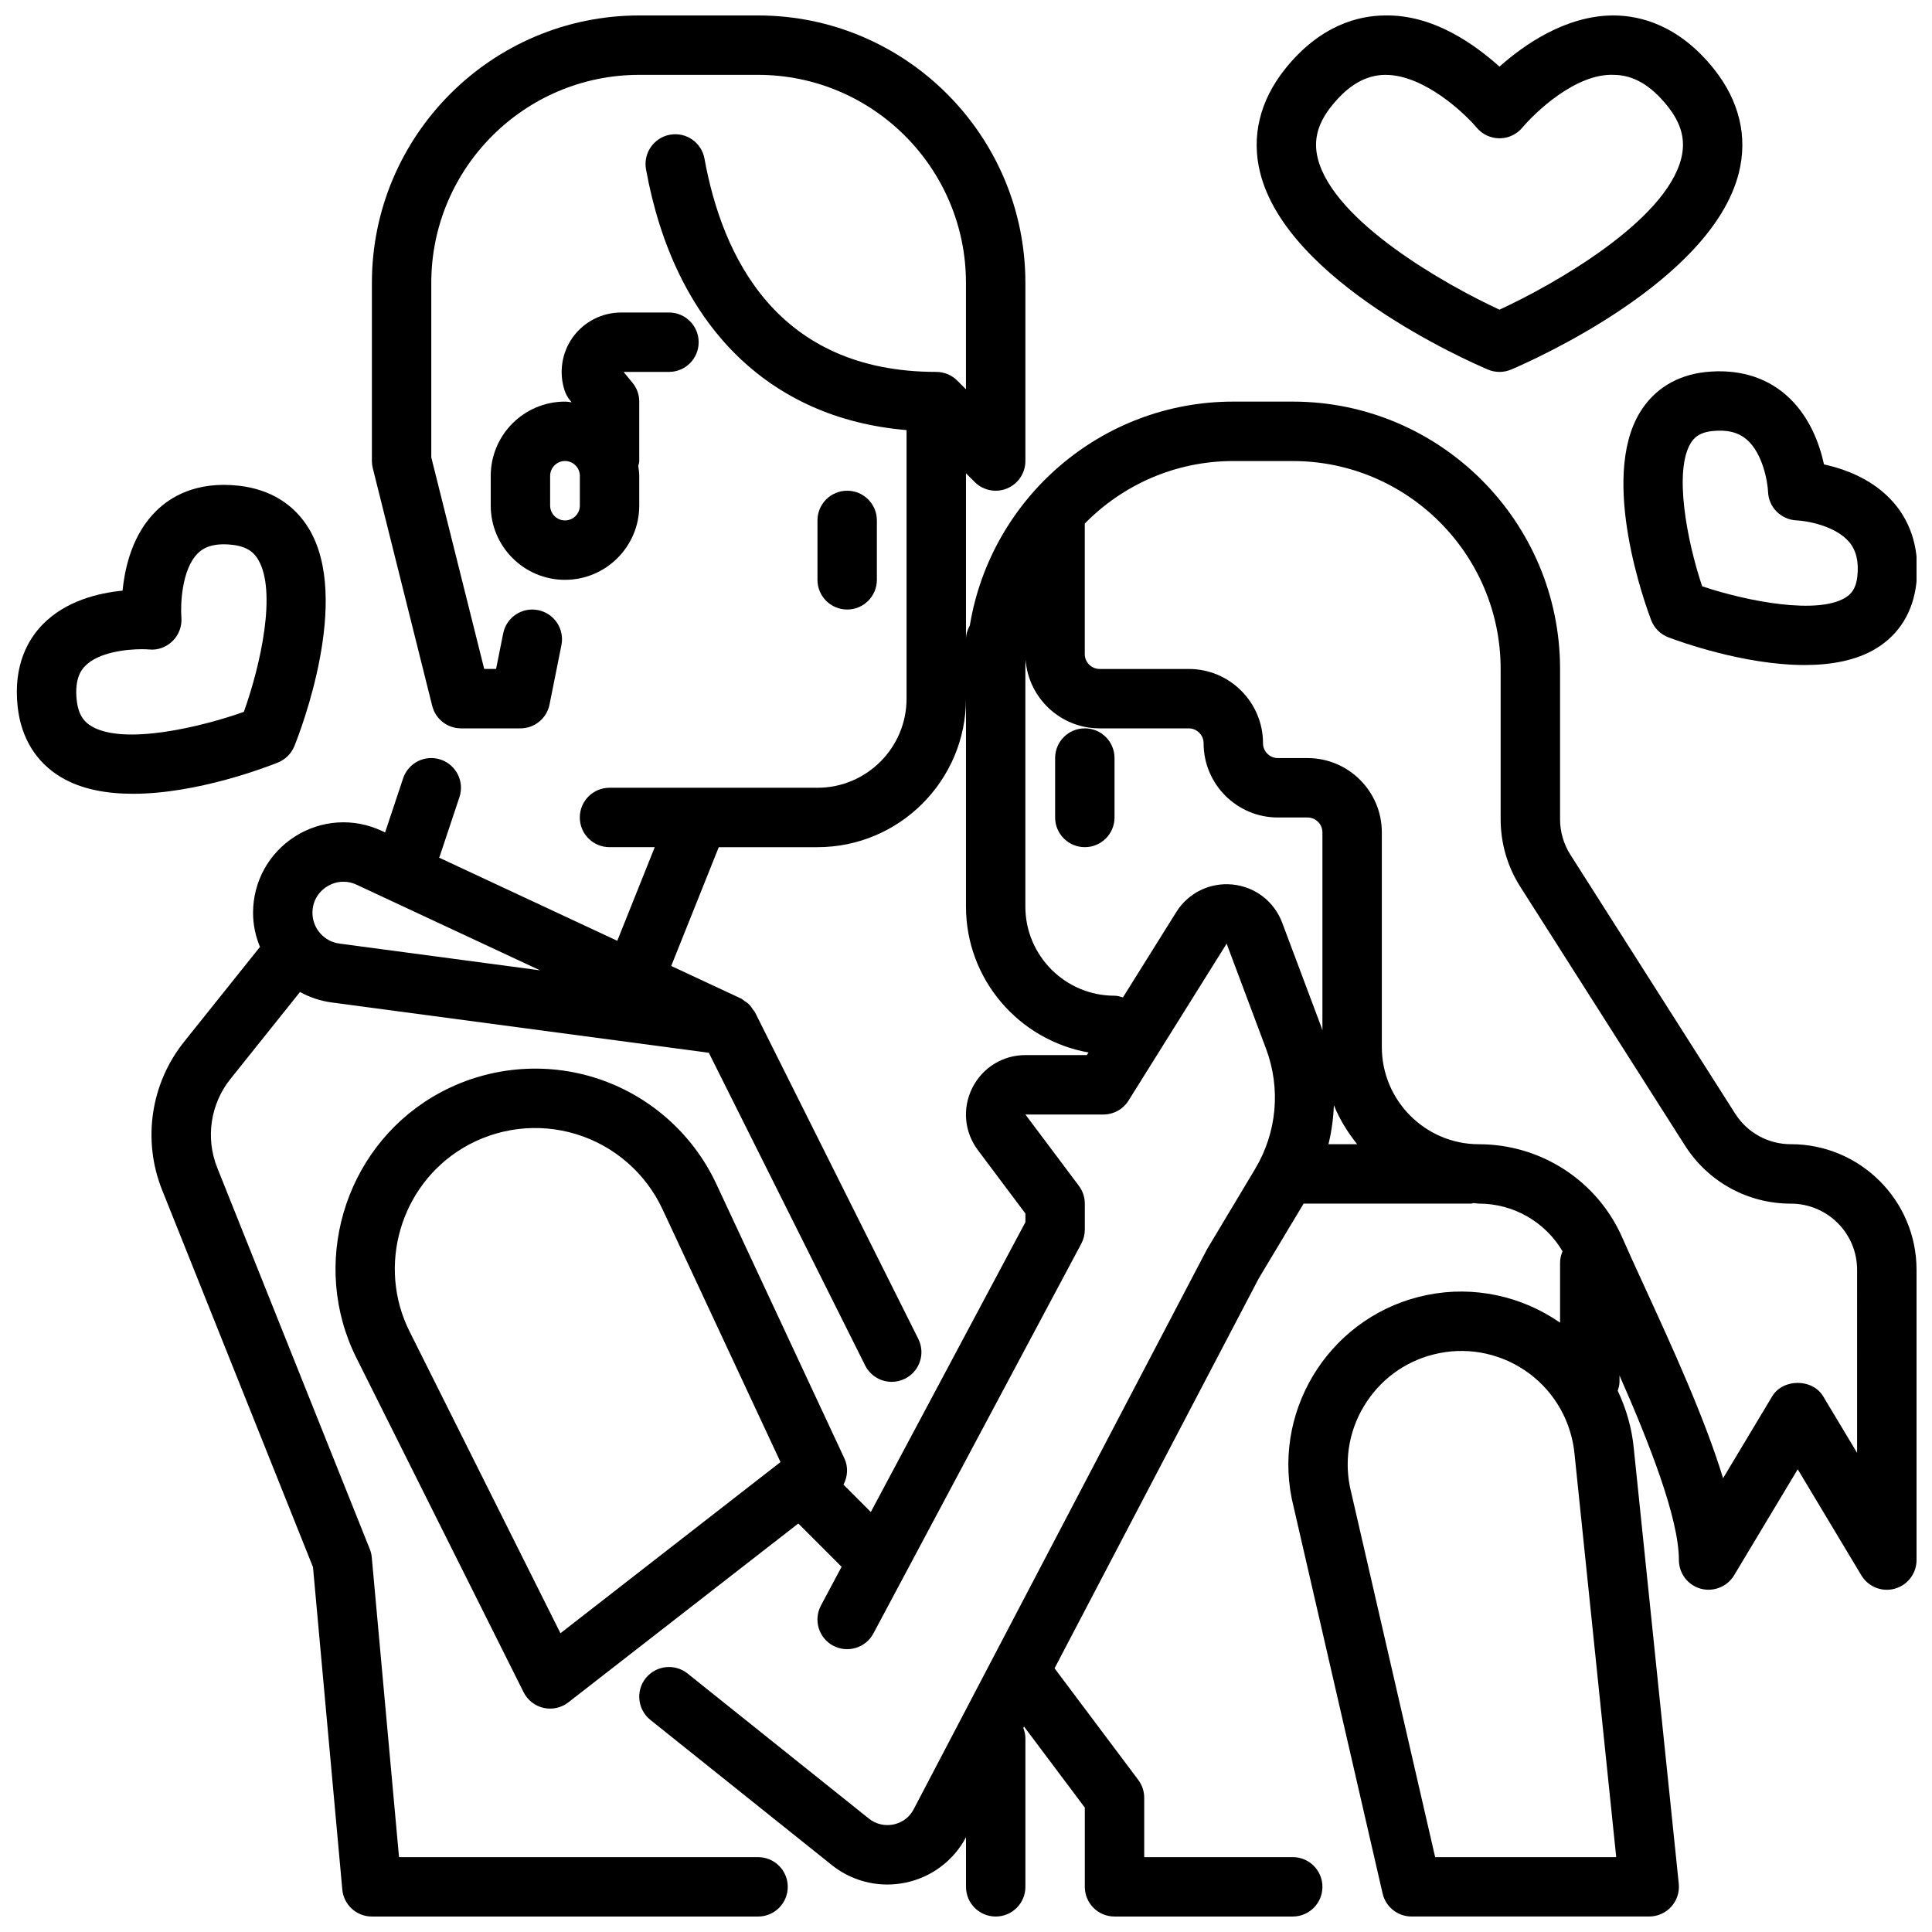
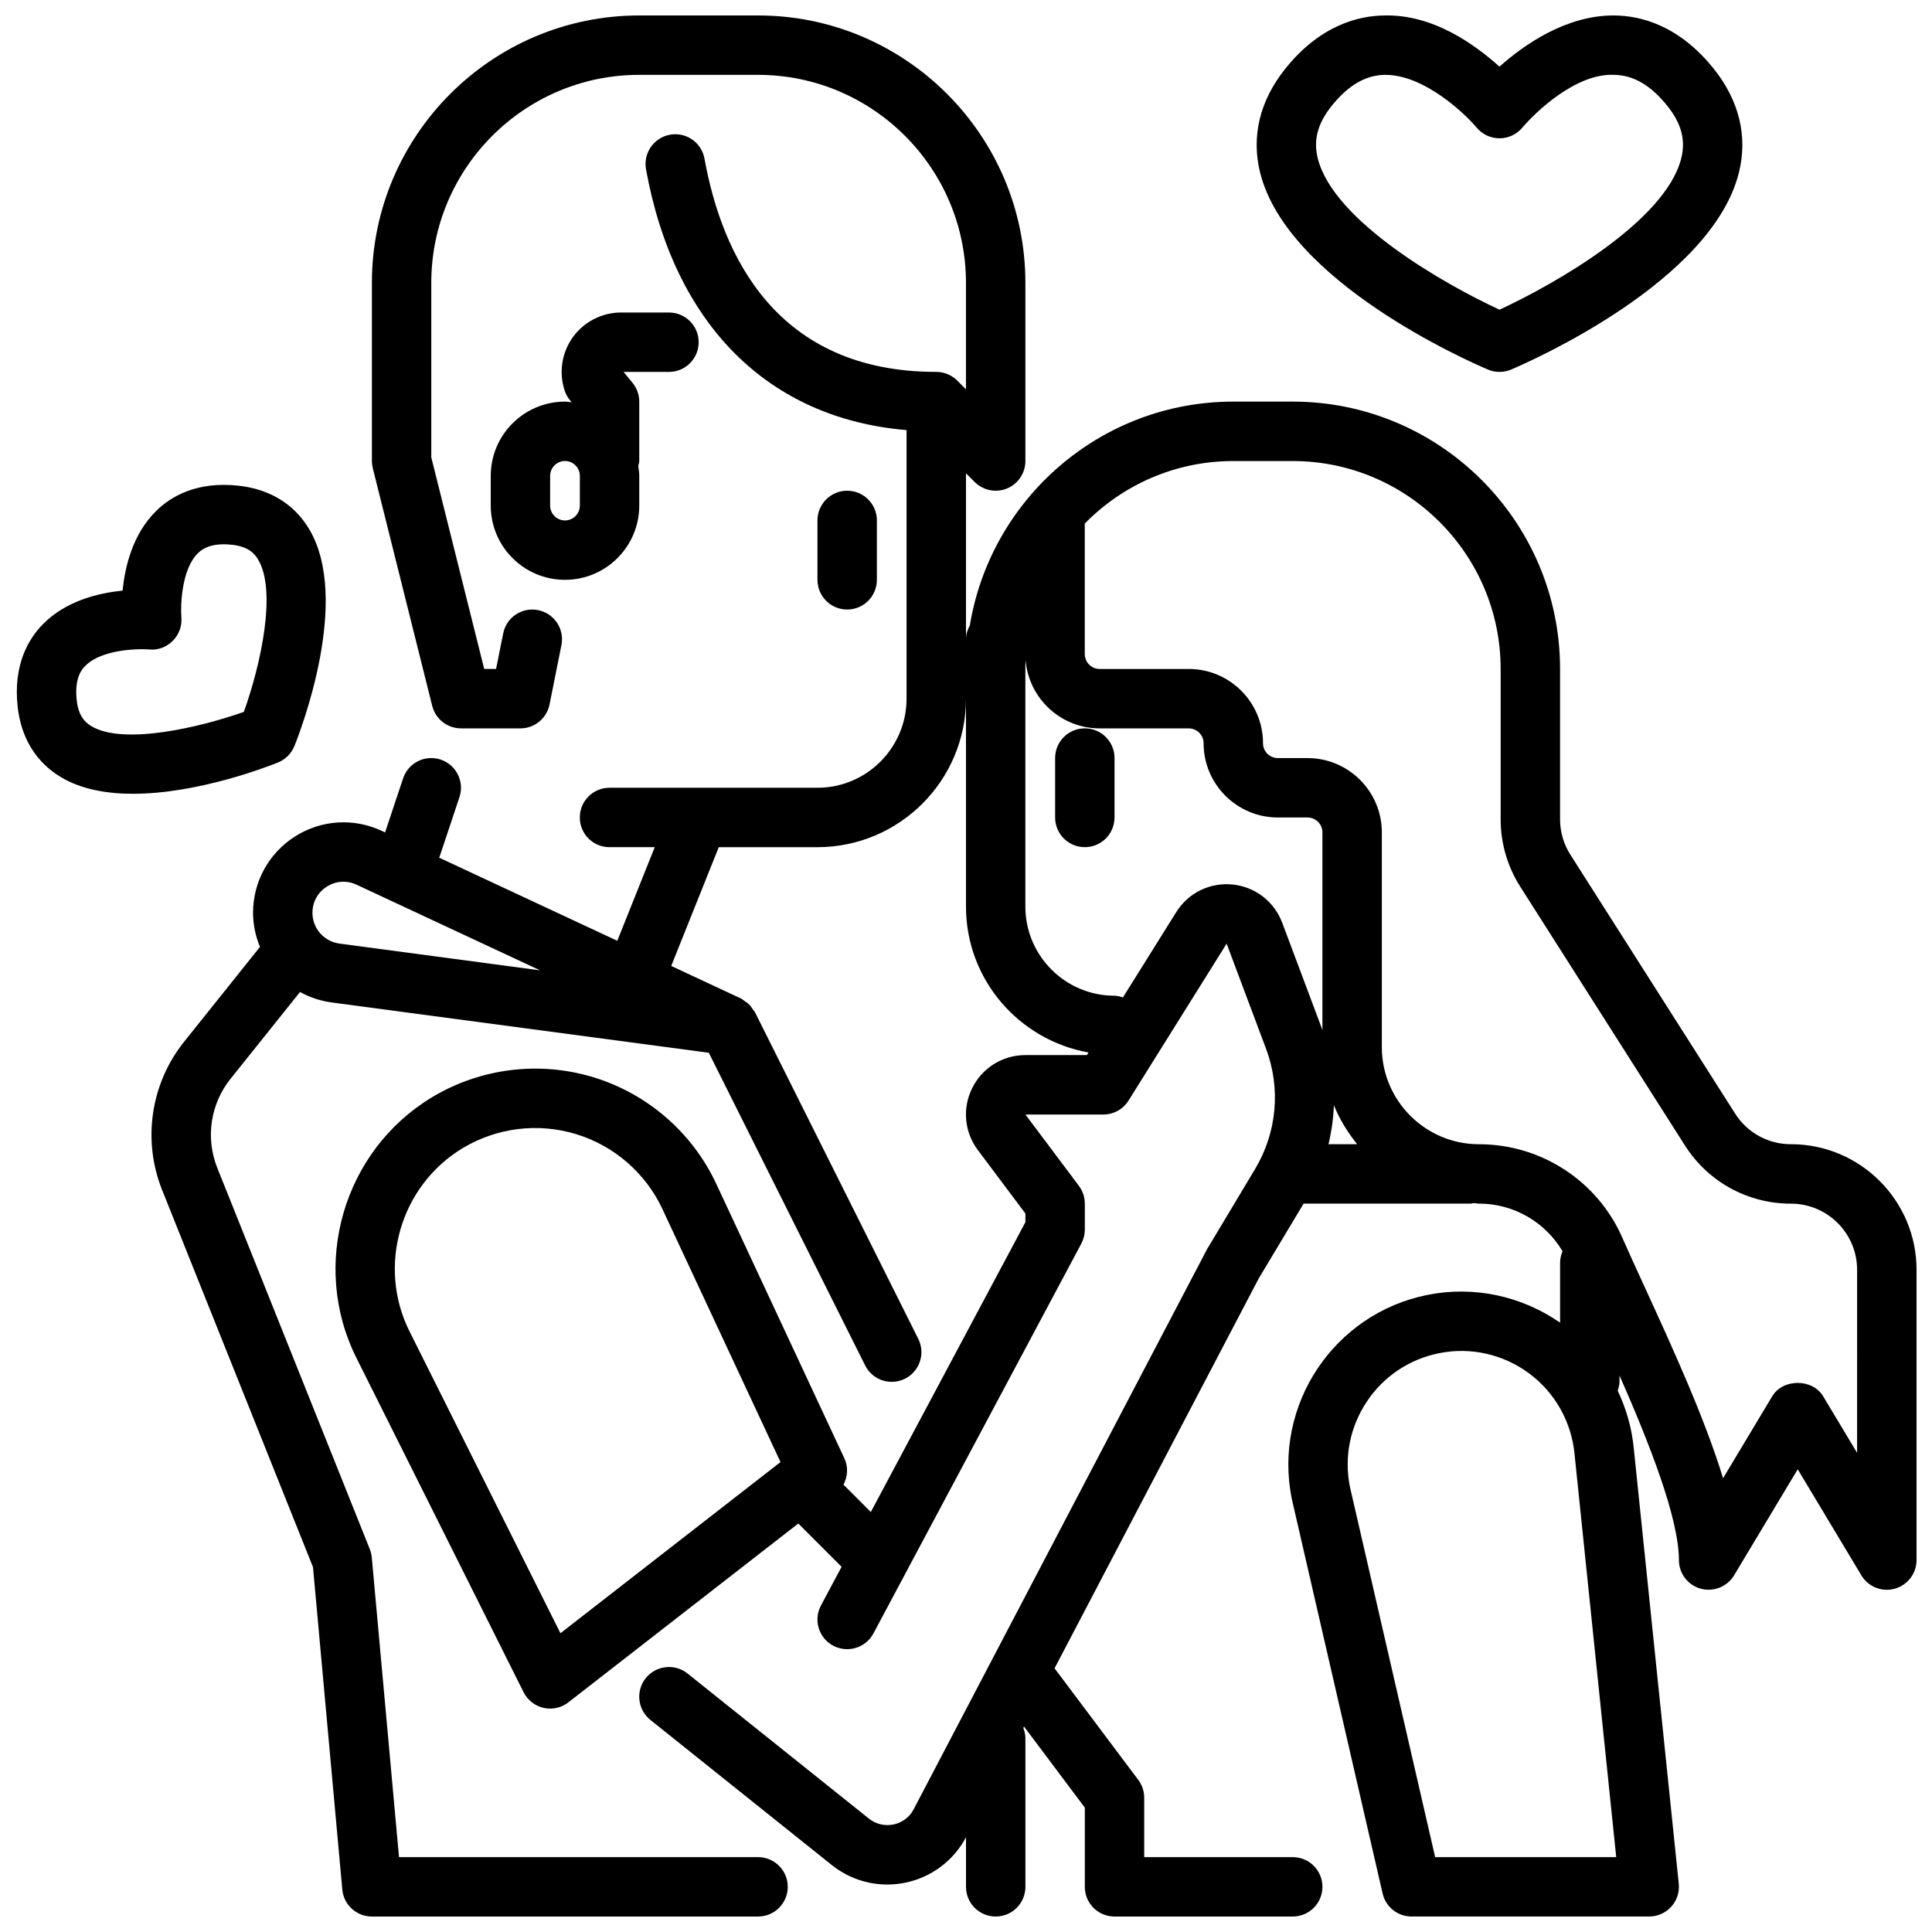
<svg xmlns="http://www.w3.org/2000/svg" width="800px" height="800px" version="1.1" viewBox="144 144 512 512">
  <defs>
    <clipPath id="d">
      <path d="m148.09 272h82.906v83h-82.906z" />
    </clipPath>
    <clipPath id="c">
      <path d="m574 242h77.902v79h-77.902z" />
    </clipPath>
    <clipPath id="b">
      <path d="m477 148.09h129v94.906h-129z" />
    </clipPath>
    <clipPath id="a">
      <path d="m184 148.09h467.9v503.81h-467.9z" />
    </clipPath>
  </defs>
  <g clip-path="url(#d)">
    <path d="m222.02 341.71c1.574-3.914 15.09-38.77 3.898-57.512-3.938-6.59-10.379-10.555-18.641-11.477-11.207-1.254-18.074 2.93-21.863 6.656-6.227 6.106-8.301 14.746-8.926 21.148-6.402 0.621-15.043 2.699-21.148 8.926-3.727 3.797-7.902 10.672-6.656 21.863 0.914 8.266 4.891 14.715 11.477 18.648 5.398 3.223 12.133 4.398 19.082 4.398 17.168 0 35.641-7.172 38.422-8.293 1.98-0.801 3.559-2.375 4.356-4.359zm-13.398-9.055c-11.293 4.004-31.766 8.934-40.391 3.797-1.559-0.938-3.422-2.559-3.898-6.871-0.676-6.098 1.508-8.34 2.223-9.078 3.59-3.691 11.008-4.457 15.074-4.457 0.762 0 1.406 0.031 1.883 0.07 2.312 0.254 4.606-0.629 6.258-2.269 1.652-1.637 2.492-3.945 2.297-6.258-0.254-3.051 0.008-12.723 4.391-16.988 0.738-0.715 3.019-2.922 9.078-2.223 4.305 0.477 5.926 2.328 6.863 3.898 5.004 8.359 0.691 27.934-3.777 40.379z" />
  </g>
  <g clip-path="url(#c)">
-     <path d="m586.12 312.89c2.644 1.008 19.934 7.348 36.133 7.348 6.926 0 13.66-1.16 18.957-4.398 6.121-3.734 9.801-9.727 10.648-17.312 0.922-8.324-1.145-15.684-5.981-21.277-5.41-6.266-13.031-8.988-18.496-10.172-1.184-5.465-3.906-13.086-10.172-18.496-5.598-4.828-12.914-6.871-21.277-5.981-7.586 0.844-13.574 4.527-17.312 10.648-10.801 17.688 1.516 51.312 2.953 55.09 0.797 2.09 2.457 3.75 4.547 4.551zm5.934-51.445c0.84-1.359 2.152-2.805 5.613-3.191 3.953-0.453 6.957 0.285 9.203 2.207 4.312 3.691 5.566 11.277 5.68 13.852 0.137 4.106 3.453 7.41 7.559 7.594 2.613 0.117 10.203 1.367 13.891 5.68 1.922 2.246 2.644 5.258 2.207 9.203-0.383 3.461-1.828 4.773-3.191 5.613-7.289 4.445-25.422 1.152-37.93-3.027-4.176-12.5-7.481-30.648-3.031-37.93z" />
-   </g>
+     </g>
  <g clip-path="url(#b)">
    <path d="m538.3 241.93c0.984 0.426 2.039 0.633 3.082 0.633 1.047 0 2.098-0.207 3.082-0.629 5.41-2.297 53.082-23.309 60.34-52.09 2.422-9.609 0.129-19.148-6.625-27.598-9.258-11.574-19.41-14.078-26.301-14.148h-0.309c-12.609 0-23.691 7.773-30.188 13.555-6.551-5.828-17.473-13.855-30.488-13.555-6.887 0.07-17.043 2.574-26.301 14.145-6.758 8.449-9.047 17.996-6.625 27.598 7.25 28.781 54.922 49.793 60.332 52.09zm-41.406-69.848c4.383-5.481 9.004-8.18 14.125-8.242h0.184c10.133 0 20.848 10.086 24.133 13.984 1.492 1.793 3.707 2.82 6.035 2.828h0.023c2.32 0 4.527-1.031 6.027-2.805 3.309-3.941 14.148-14.496 24.336-14.008 5.121 0.062 9.738 2.762 14.121 8.242 3.723 4.644 4.883 9.055 3.668 13.898-4.211 16.719-33.758 33.434-48.164 40.09-14.406-6.656-43.949-23.371-48.156-40.082-1.211-4.844-0.051-9.262 3.668-13.906z" />
  </g>
  <path d="m376.38 297.66v-15.742c0-4.352-3.519-7.871-7.871-7.871-4.352 0-7.871 3.519-7.871 7.871v15.742c0 4.352 3.519 7.871 7.871 7.871 4.352 0 7.871-3.523 7.871-7.871z" />
  <path d="m431.49 337.02c-4.352 0-7.871 3.519-7.871 7.871v15.742c0 4.352 3.519 7.871 7.871 7.871 4.352 0 7.871-3.519 7.871-7.871v-15.742c0-4.352-3.523-7.871-7.871-7.871z" />
  <path d="m274.05 270.11v7.871c0 10.855 8.824 19.68 19.68 19.68 10.855 0 19.68-8.824 19.68-19.68v-7.871c0-0.898-0.148-1.754-0.266-2.621 0.078-0.445 0.266-0.848 0.266-1.312v-15.742c0-1.82-0.629-3.59-1.793-4.996l-2.359-2.879h12.023c4.352 0 7.871-3.519 7.871-7.871s-3.519-7.871-7.871-7.871h-12.691c-5.051 0-9.824 2.445-12.777 6.543-2.953 4.09-3.758 9.395-2.16 14.184 0.301 0.914 0.77 1.762 1.383 2.508l0.461 0.562c-0.59-0.059-1.16-0.184-1.766-0.184-10.855 0-19.68 8.824-19.68 19.68zm23.617 7.871c0 2.168-1.77 3.938-3.938 3.938-2.168 0-3.938-1.77-3.938-3.938v-7.871c0-2.168 1.77-3.938 3.938-3.938 2.168 0 3.938 1.77 3.938 3.938z" />
  <g clip-path="url(#a)">
    <path d="m618.62 447.23c-6.027 0-11.562-3.035-14.797-8.125l-43.648-68.59c-1.797-2.805-2.742-6.062-2.742-9.41v-39.828c0-39.066-31.781-70.848-70.848-70.848h-15.742c-35.129 0-64.285 25.723-69.824 59.305-0.598 1.113-1.023 2.32-1.023 3.672v-43.973l2.305 2.305c1.508 1.508 3.519 2.309 5.566 2.309 1.016 0 2.039-0.191 3.012-0.602 2.945-1.215 4.859-4.09 4.859-7.269v-47.234c0-39.066-31.781-70.848-70.848-70.848h-31.484c-39.066 0-70.848 31.781-70.848 70.848v47.23c0 0.645 0.078 1.285 0.238 1.906l15.742 62.977c0.875 3.508 4.019 5.969 7.633 5.969h15.742c3.75 0 6.981-2.644 7.719-6.328l3.152-15.742c0.852-4.266-1.906-8.41-6.172-9.262-4.266-0.867-8.418 1.906-9.262 6.172l-1.887 9.414h-3.144l-14.023-56.07v-46.266c0-30.383 24.723-55.105 55.105-55.105h31.484c30.383 0 55.105 24.723 55.105 55.105v28.23l-2.297-2.297c-1.422-1.43-3.391-2.316-5.574-2.316-42.297 0-56.75-30.727-61.422-56.512-0.777-4.266-4.812-7.117-9.156-6.344-4.273 0.777-7.109 4.875-6.344 9.156 7.488 41.238 32.457 66.043 69.051 69.121v71.168c0 13.023-10.594 23.617-23.617 23.617h-55.105c-4.352 0-7.871 3.519-7.871 7.871 0 4.352 3.519 7.871 7.871 7.871h11.988l-9.926 24.812-47.227-22.039c0.039-0.102 0.113-0.176 0.148-0.281l5.25-15.742c1.375-4.129-0.852-8.578-4.973-9.957-4.16-1.383-8.578 0.852-9.957 4.973l-4.777 14.328-0.887-0.414c-7.465-3.488-16.066-2.922-23.008 1.5-6.941 4.43-11.094 11.988-11.094 20.219 0 3.199 0.68 6.254 1.844 9.07-0.035 0.043-0.09 0.059-0.121 0.102l-20.027 25.039c-8.832 11.047-11.055 26.07-5.812 39.199l40 99.984 7.766 85.445c0.367 4.051 3.766 7.156 7.84 7.156h102.34c4.352 0 7.871-3.519 7.871-7.871s-3.519-7.871-7.871-7.871h-95.148l-7.219-79.434c-0.07-0.754-0.246-1.5-0.531-2.207l-40.422-101.05c-3.152-7.879-1.812-16.898 3.488-23.523l18.445-23.055c2.535 1.398 5.352 2.367 8.363 2.766l99.973 13.332 41.43 82.863c1.387 2.762 4.164 4.352 7.051 4.352 1.184 0 2.383-0.27 3.512-0.832 3.891-1.945 5.465-6.672 3.519-10.562l-43.297-86.594c-0.117-0.23-0.324-0.371-0.457-0.586-0.363-0.586-0.754-1.141-1.266-1.617-0.305-0.281-0.648-0.477-0.992-0.703-0.34-0.23-0.613-0.527-0.996-0.707l-18.465-8.617 12.598-31.477h26.156c21.703 0 39.359-17.66 39.359-39.359v55.105c0 19.344 14.059 35.387 32.477 38.664l-0.434 0.691h-16.297c-6.004 0-11.395 3.336-14.074 8.703-2.691 5.367-2.121 11.684 1.484 16.48l12.59 16.801v2.297l-40.965 76.805-7.246-7.246c1.117-2.125 1.309-4.676 0.242-6.961l-33.941-72.73c-6.336-13.574-18.188-23.879-32.512-28.258-14.328-4.375-29.906-2.469-42.75 5.234-23.578 14.145-32.418 44.504-20.125 69.109l44.305 88.598c1.055 2.106 3 3.637 5.297 4.16 0.582 0.133 1.16 0.195 1.742 0.195 1.738 0 3.438-0.578 4.836-1.66l60.934-47.391 11.473 11.473-5.473 10.258c-2.043 3.836-0.594 8.602 3.242 10.656 3.859 2.023 8.602 0.578 10.656-3.242l55.105-103.32c0.609-1.145 0.926-2.422 0.926-3.711v-6.887c0-1.707-0.555-3.359-1.574-4.719l-14.172-18.898h20.664c2.715 0 5.234-1.398 6.672-3.699l25.992-41.582 10.426 27.797c3.981 10.602 2.914 22.262-2.914 31.98l-12.707 21.211-77.73 148.39c-1.5 2.859-3.996 3.766-5.359 4.051-2.297 0.477-4.688-0.086-6.527-1.562l-48.059-38.449c-3.398-2.715-8.34-2.144-11.07 1.23-2.715 3.398-2.16 8.348 1.23 11.07l48.062 38.453c4.234 3.383 9.418 5.172 14.723 5.172 1.621 0 3.25-0.168 4.875-0.508 6.867-1.438 12.684-5.82 15.98-12.016v13.133c0 4.352 3.519 7.871 7.871 7.871 4.352 0 7.871-3.519 7.871-7.871v-39.359c0-0.973-0.23-1.883-0.551-2.738l0.191-0.367 16.105 21.469v20.996c0 4.352 3.519 7.871 7.871 7.871h47.23c4.352 0 7.871-3.519 7.871-7.871s-3.519-7.871-7.871-7.871h-39.359v-15.742c0-1.707-0.555-3.359-1.574-4.719l-22.184-29.578 54.125-103.35 11.875-19.797h44.352c0.254 0 0.469-0.121 0.715-0.145 0.48 0.016 0.934 0.145 1.422 0.145 9.191 0 17.555 4.883 22.129 12.633-0.414 0.953-0.652 2-0.652 3.109v15.805c-10.219-7.086-22.902-9.82-35.141-7.356-24.793 4.957-40.938 29.168-35.977 53.965 0.016 0.07 0.031 0.145 0.047 0.223l24.039 104.44c0.824 3.578 4.004 6.106 7.672 6.106h62.977c2.231 0 4.352-0.945 5.844-2.598 1.5-1.652 2.215-3.867 1.992-6.082l-11.906-115.23c-0.492-5.41-1.992-10.609-4.273-15.43 0.238-0.754 0.473-1.516 0.473-2.352v-1.691c7.879 17.887 15.742 37.844 15.742 48.922 0 3.535 2.359 6.641 5.773 7.586 3.367 0.922 7.027-0.5 8.848-3.535l16.867-28.109 16.867 28.113c1.445 2.41 4.035 3.82 6.75 3.82 0.699 0 1.406-0.094 2.098-0.285 3.414-0.945 5.773-4.051 5.773-7.59v-76.93c0-18.348-14.93-33.277-33.277-33.277zm-384.68-53.176c-4.066-0.535-7.137-4.043-7.137-8.148 0-2.867 1.391-5.398 3.805-6.934 1.367-0.867 2.875-1.309 4.398-1.309 1.176 0 2.367 0.262 3.496 0.793l48.625 22.695zm58.586 182.77-40.008-80.012c-8.641-17.289-2.43-38.621 14.145-48.57 9.016-5.41 19.957-6.766 30.043-3.676 10.062 3.074 18.395 10.316 22.848 19.855l31.289 67.043zm178.11-198.42c-6.004-0.594-11.723 2.199-14.922 7.32l-14.125 22.598c-0.727-0.215-1.449-0.449-2.242-0.449-13.023 0-23.617-10.594-23.617-23.617v-62.977c0-0.824 0.016-1.645 0.055-2.469 0.754 10.172 9.27 18.215 19.625 18.215h23.617c2.168 0 3.938 1.77 3.938 3.938 0 10.855 8.824 19.68 19.68 19.68h7.871c2.168 0 3.938 1.77 3.938 3.938v52.48c-0.086-0.234-0.133-0.48-0.223-0.715l-10.426-27.789c-2.121-5.66-7.164-9.543-13.168-10.152zm26.855 58.48c1.52 3.785 3.664 7.207 6.176 10.348h-7.613c0.832-3.402 1.301-6.859 1.438-10.348zm26.84 199.28-22.609-98.223c-1.539-7.848 0.055-15.836 4.496-22.5 4.465-6.695 11.27-11.254 19.164-12.832 8.363-1.699 17.09 0.301 23.922 5.406 6.844 5.106 11.207 12.906 11.984 21.504l11.027 106.64zm111.82-107.14-8.996-14.992c-2.844-4.734-10.656-4.734-13.5 0l-13.023 21.711c-4.926-16.105-13.508-34.816-20.887-50.906-2.184-4.75-4.176-9.102-5.812-12.832-6.586-15.043-21.5-24.77-37.98-24.77-14.199 0-25.754-11.555-25.754-25.754v-56.902c0-10.855-8.824-19.68-19.68-19.68h-7.871c-2.168 0-3.938-1.77-3.938-3.938 0-10.855-8.824-19.68-19.68-19.68h-23.617c-2.168 0-3.938-1.77-3.938-3.938v-34.594c10.012-10.223 23.957-16.57 39.363-16.57h15.742c30.383 0 55.105 24.723 55.105 55.105v39.828c0 6.352 1.801 12.531 5.203 17.875l43.641 68.582c6.144 9.645 16.645 15.41 28.086 15.41 9.668 0 17.535 7.863 17.535 17.535z" />
  </g>
</svg>